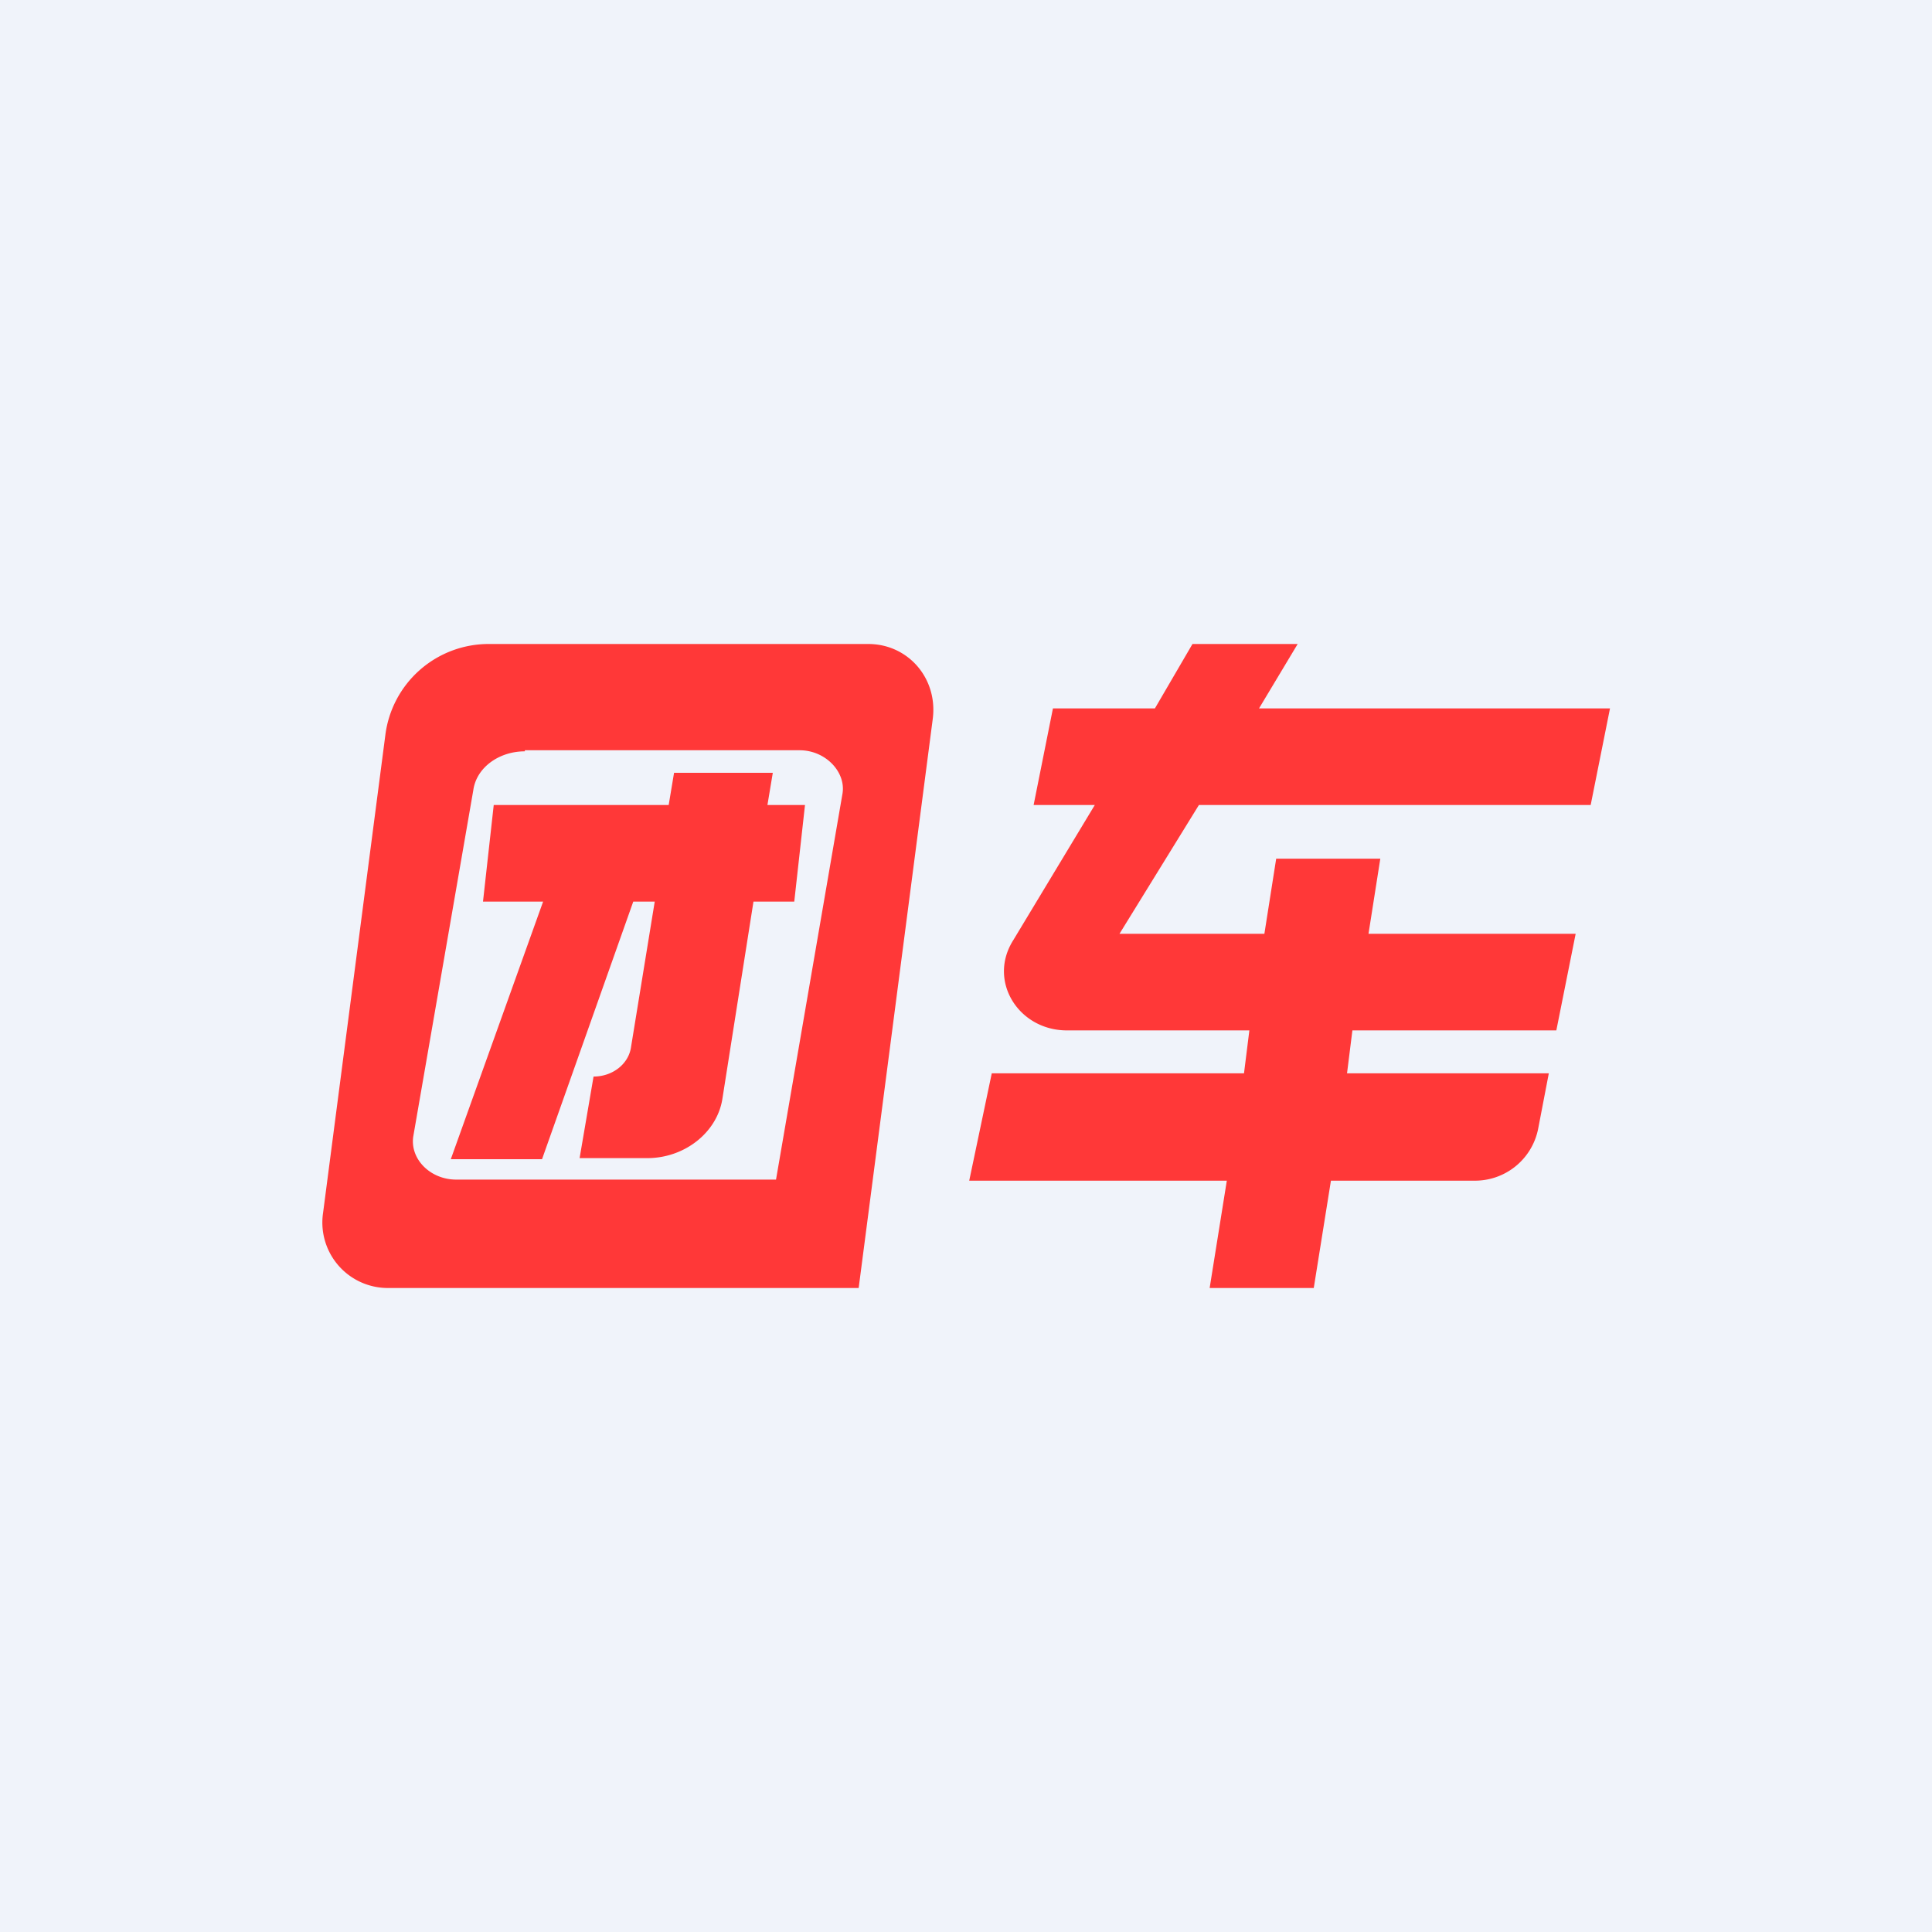
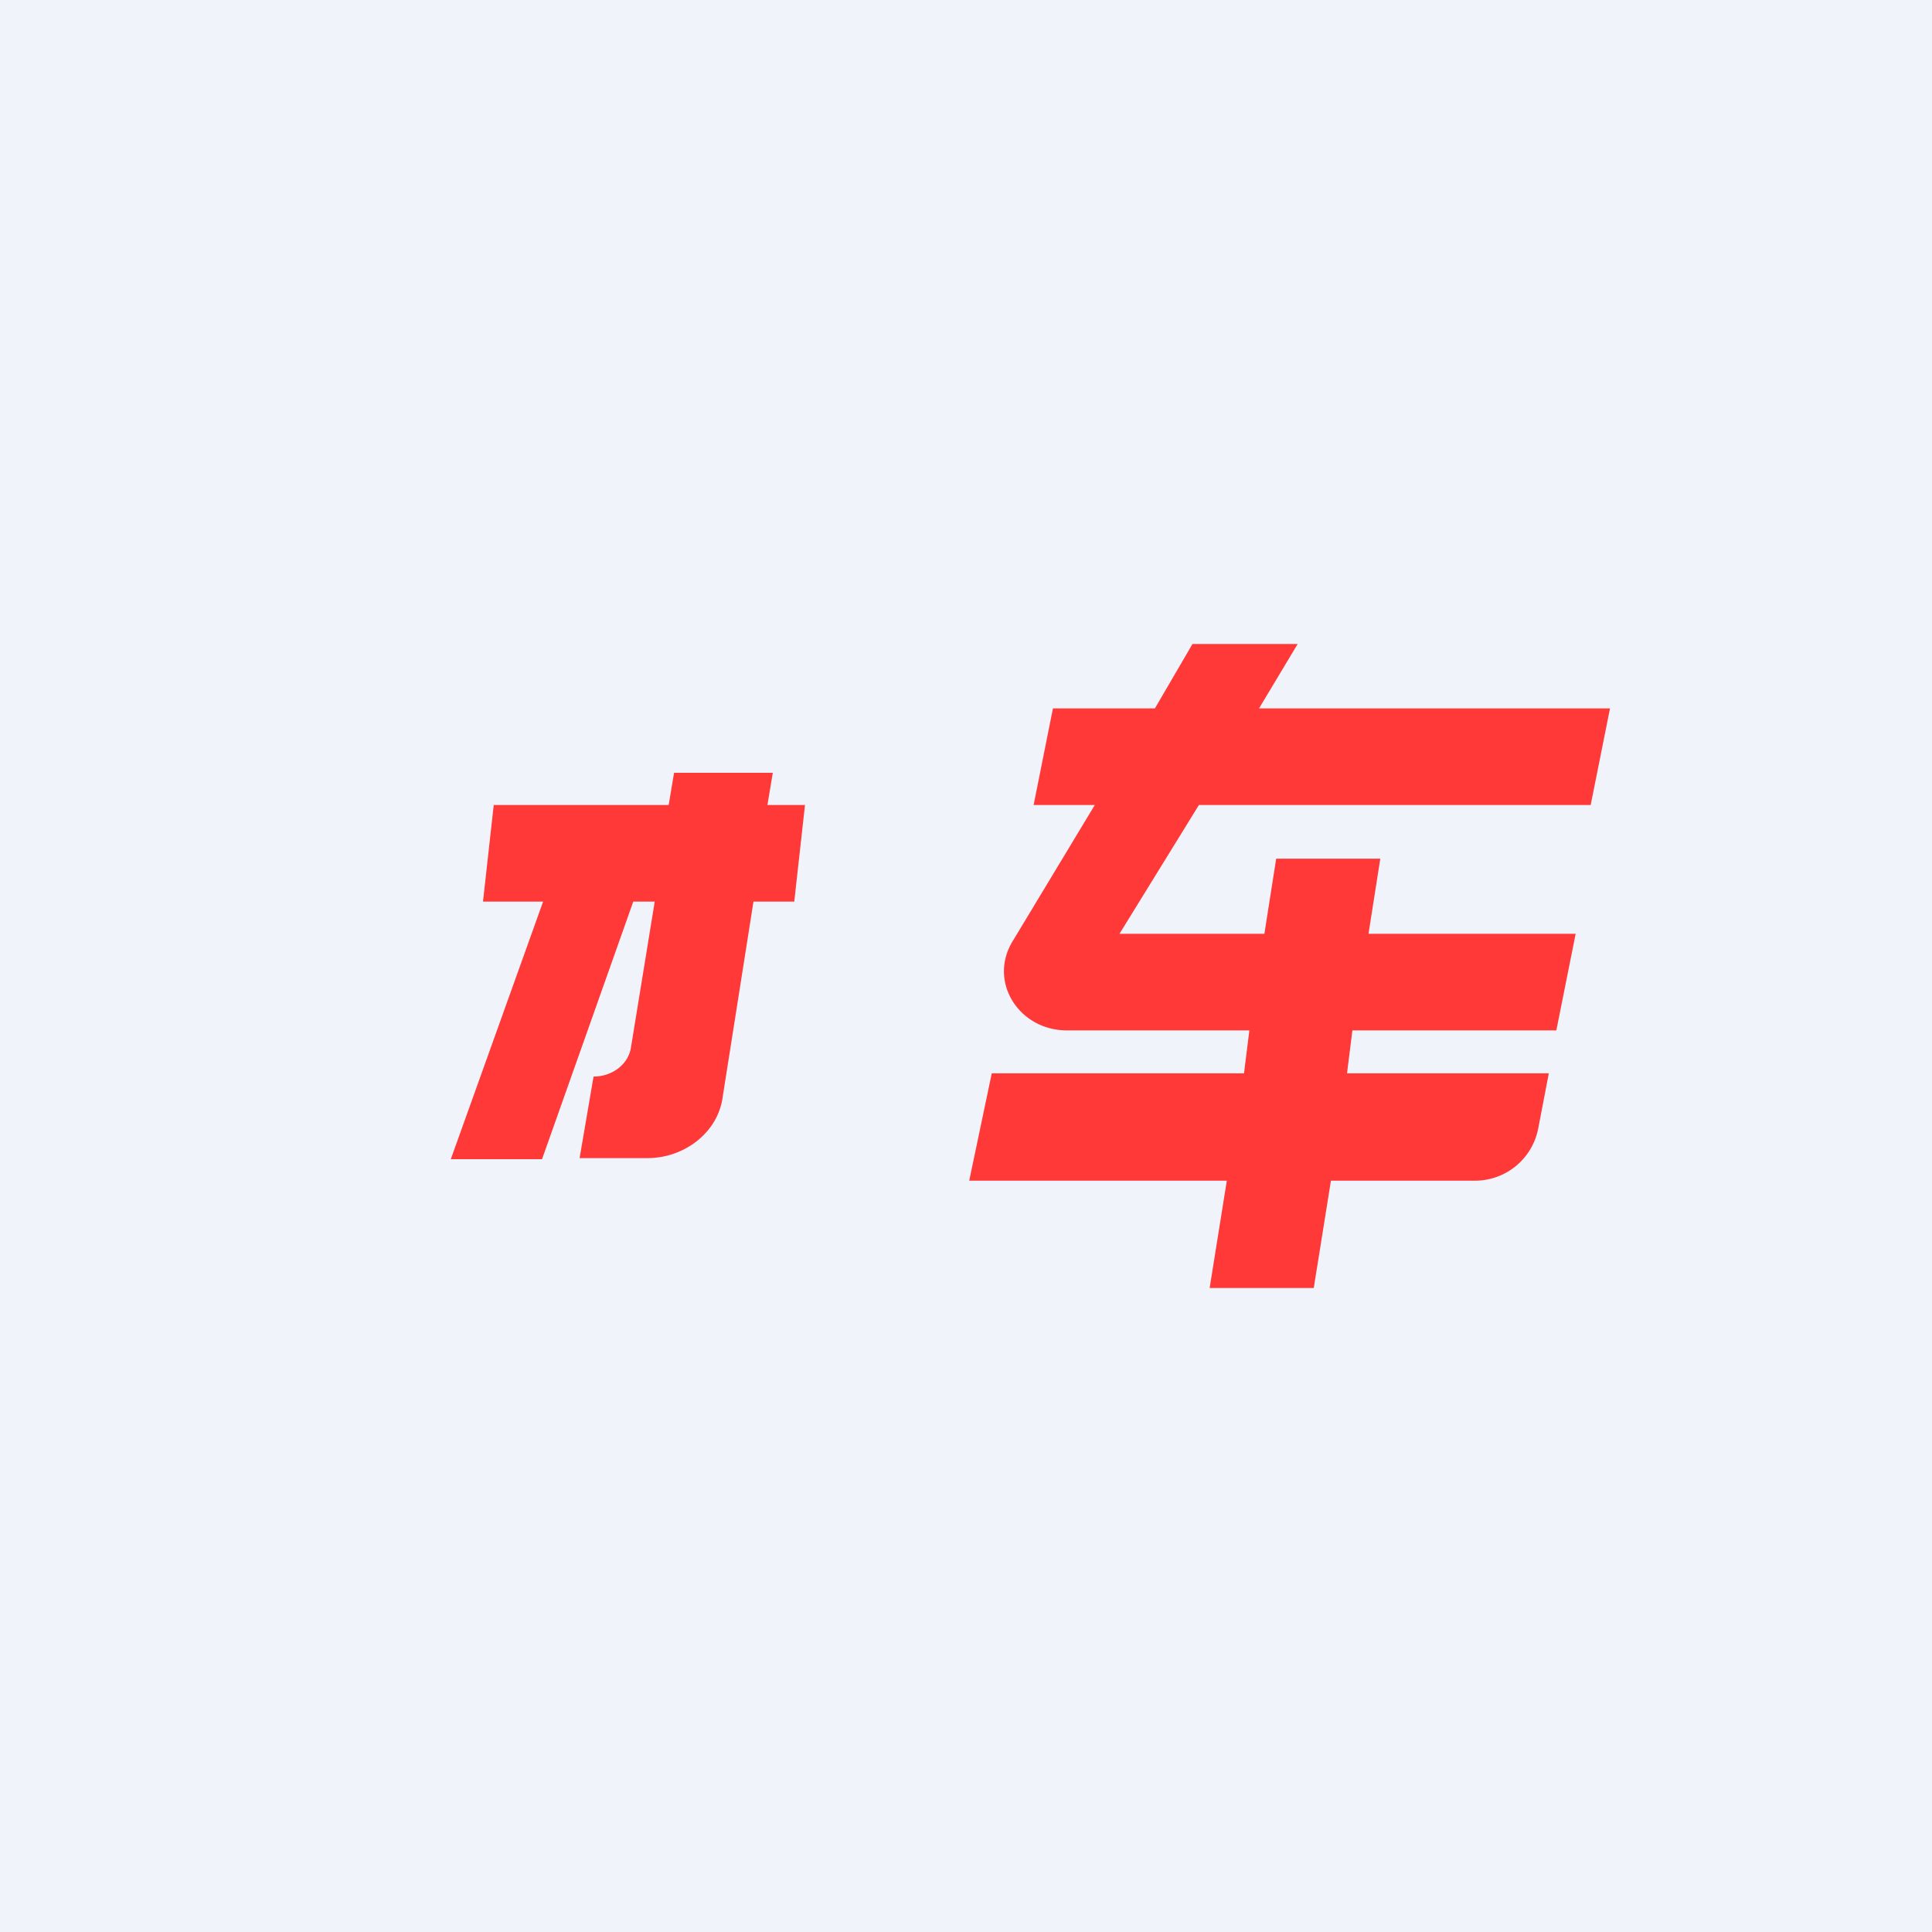
<svg xmlns="http://www.w3.org/2000/svg" width="18" height="18" viewBox="0 0 18 18">
  <path fill="#F0F3FA" d="M0 0h18v18H0z" />
-   <path d="M8.09 6c.37 0 .65.32.6.7L8 12H3.61a.61.61 0 0 1-.6-.7l.58-4.45A.97.97 0 0 1 4.56 6h3.53Zm-3.2 1c-.24 0-.45.15-.48.36l-.56 3.23c-.03.21.16.4.4.4h2.98l.62-3.6c.03-.2-.16-.4-.4-.4H4.89Z" fill="#FF3838" />
  <path d="M7.15 7.5h.35l-.1.9h-.38l-.29 1.84c-.05.31-.35.55-.7.55H5.4l.13-.76c.18 0 .33-.12.35-.28L6.1 8.4h-.2l-.85 2.4H4.2l.86-2.4H4.5l.1-.9h1.63l.05-.3h.92l-.05.3ZM11.72 6.6H15l-.18.9h-3.65l-.74 1.2h1.35l.11-.7h.97l-.11.7h1.93l-.18.9h-1.9l-.05.4h1.88l-.1.52a.6.6 0 0 1-.6.48H12.4l-.16 1h-.97l.16-1h-2.4l.21-1h2.35l.05-.4h-1.7c-.45 0-.74-.46-.5-.84l.76-1.26h-.57l.18-.9h.95l.35-.6h.98l-.36.6Z" fill="#FF3838" />
</svg>